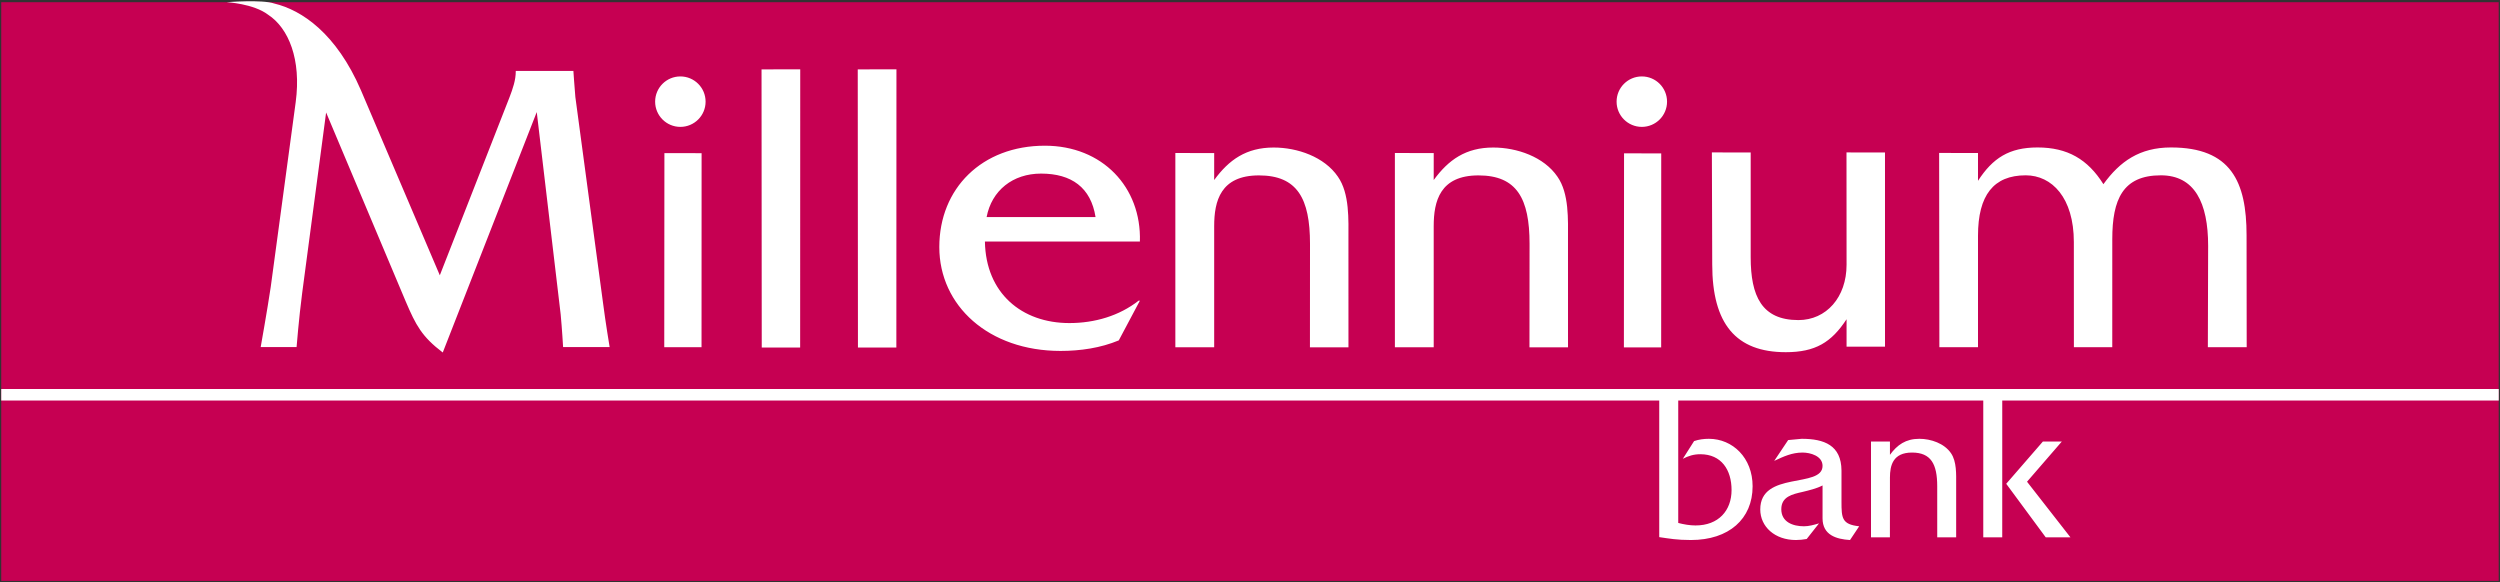
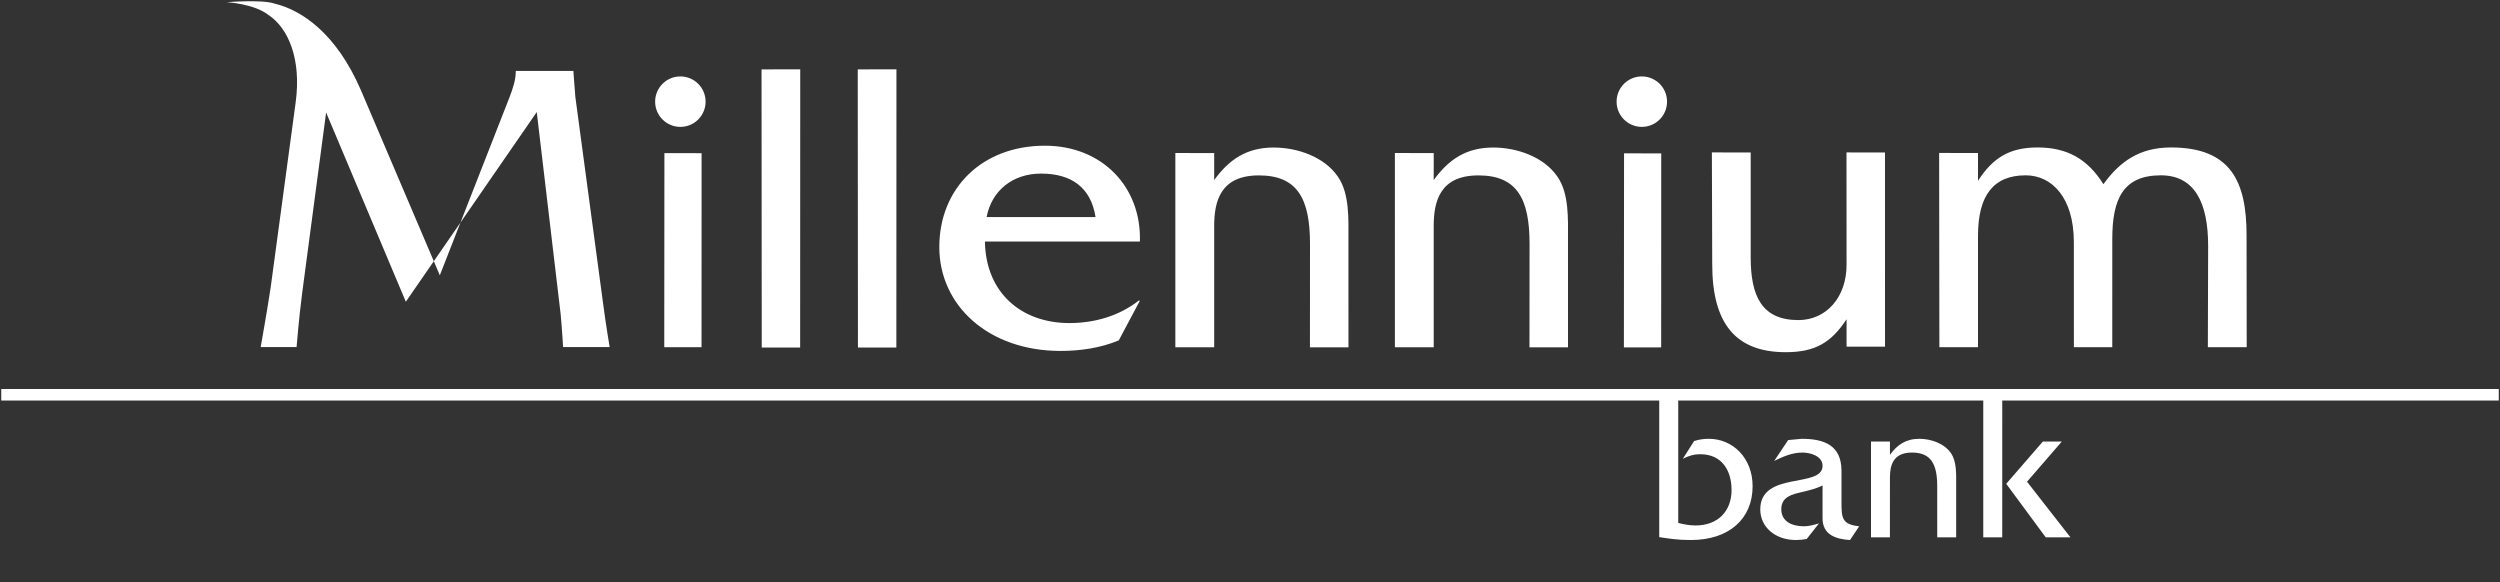
<svg xmlns="http://www.w3.org/2000/svg" xmlns:ns1="http://www.serif.com/" width="1000px" height="233px" version="1.1" xml:space="preserve" style="fill-rule:evenodd;clip-rule:evenodd;stroke-linejoin:round;stroke-miterlimit:2;">
  <rect width="100%" height="100%" fill="#333333" stroke="none" />
  <g id="Layer-1" ns1:id="Layer 1" transform="matrix(1,0,0,1,-273.753,-487.497)">
-     <rect id="path5872" x="274.253" y="488.378" width="998.969" height="231.486" style="fill:rgb(198,0,82);fill-rule:nonzero;" />
    <g id="g5882" transform="matrix(1.25,0,0,-1.25,508.566,709.779)">
-       <path id="path5884" d="M401.426,17.277L401.426,27.274C401.363,35.341 395.9,37.408 388.7,37.408L384.361,37.006L379.9,30.34C382.897,31.744 385.568,33.007 388.967,33.007C391.433,33.007 395.366,31.939 395.366,28.744C395.366,21.481 375.433,27.211 375.433,14.811C375.433,9.279 380.101,5.019 386.834,5.019C387.971,5.019 389.168,5.148 390.296,5.349L394.232,10.347C392.63,9.882 391.034,9.414 389.432,9.414C385.897,9.414 382.165,10.749 382.165,14.881C382.165,18.946 385.766,19.681 388.967,20.413C391.163,20.947 393.428,21.481 395.366,22.48L395.366,11.949C395.366,6.615 399.767,5.283 404.156,5.019L407.09,9.414C401.564,10.017 401.426,12.012 401.426,17.277M426.326,37.408C421.993,37.408 419.257,35.476 416.932,32.275L416.932,36.538L410.869,36.538L410.869,5.88L416.92,5.88L416.932,25.009C416.932,28.945 417.931,33.007 423.991,33.007C430.061,33.007 432.059,29.341 432.059,22.213L432.065,5.88L438.122,5.88L438.122,22.876C438.122,26.011 438.32,30.142 436.46,32.809C434.324,35.938 430.061,37.408 426.325,37.408M471.934,36.538L465.874,36.538L454.14,23.014C454.14,23.014 465.311,7.862 466.782,5.88L474.692,5.88C472.283,8.965 460.8,23.677 460.8,23.677L471.934,36.538ZM-187.45,53.351L-187.45,49.666L343.107,49.666L343.107,5.943C346.374,5.475 348.721,5.019 353.254,5.019C365.383,5.019 372.983,11.748 372.983,22.213C372.983,31.342 366.587,37.408 358.987,37.408C357.388,37.408 355.789,37.21 354.253,36.676L350.656,31.012C352.456,31.939 354.121,32.473 356.257,32.473C362.986,32.473 366.25,27.475 366.25,21.013C366.25,14.416 362.053,9.681 354.721,9.681C352.855,9.681 350.986,10.017 349.186,10.479L349.186,49.666L446.796,49.666L446.796,5.88L452.865,5.88L452.871,49.666L611.75,49.666L611.75,53.351L-187.45,53.351ZM24.759,128.82L36.659,128.811L36.64,66.728L24.712,66.728L24.759,128.82ZM55.841,155.62L55.907,66.624L68.197,66.624L68.225,155.645L55.841,155.62ZM-47.109,89.733L-72.351,148.944C-80.211,167.14 -91.263,174.585 -100.044,176.687C-103.958,178.041 -115.318,177.121 -115.318,177.121C-115.318,177.121 -106.763,176.687 -102.061,173.121C-95.485,168.827 -91.401,158.78 -93.224,145.171L-101.219,85.976C-102.293,78.719 -104.429,66.769 -104.429,66.769L-92.944,66.769C-92.944,66.769 -92.221,75.901 -91.15,84.091L-83.494,141.829L-57.985,81.273C-54.762,73.752 -52.88,70.127 -46.167,65.025L-16.09,141.964L-8.437,77.243C-7.998,72.672 -7.661,66.769 -7.661,66.769L7.232,66.769C7.232,66.769 5.932,74.56 5.121,80.868L-3.738,146.799C-4.008,149.887 -4.366,155.124 -4.366,155.124L-22.807,155.124L-22.807,154.986C-22.807,152.168 -23.746,149.482 -24.82,146.661L-47.109,89.733ZM86.628,155.62L86.691,66.624L98.983,66.624L99.012,155.645L86.628,155.62ZM127.863,108.359L162.725,108.359C161.242,117.825 155.022,122.276 145.292,122.276C136.242,122.276 129.484,116.876 127.863,108.359M127.323,100.527C127.593,84.038 139.078,74.444 154.349,74.444C162.454,74.444 170.293,76.743 176.51,81.609L176.915,81.609L170.161,68.902C164.349,66.474 157.862,65.528 151.509,65.528C128.539,65.528 112.728,79.985 112.728,98.768C112.728,117.548 126.377,131.201 146.508,131.201C164.889,131.201 177.455,117.953 176.915,100.527L127.323,100.527ZM331.845,128.751L331.794,66.649L343.723,66.649L343.742,128.745L331.845,128.751ZM188.262,128.861L188.262,66.7L200.687,66.693L200.687,105.478C200.687,113.455 202.707,121.698 215.006,121.698C227.302,121.698 231.351,114.265 231.351,99.808L231.329,66.671L243.656,66.671L243.65,101.159C243.65,107.508 244.059,115.886 240.276,121.293C235.95,127.642 227.302,130.617 219.731,130.617C210.95,130.617 205.415,126.699 200.684,120.212L200.69,128.845L188.262,128.861ZM403.028,129.049L403.05,93.101C403.05,82.696 396.563,75.399 387.641,75.399C375.885,75.399 372.37,83.098 372.37,95.529L372.37,129.04L359.949,129.049L360.062,93.236C360.062,74.185 367.642,65.125 383.588,65.125C393.044,65.125 398.184,68.239 403.05,75.668L403.05,66.885L415.352,66.885L415.346,129.027L403.028,129.049ZM432.675,128.883L432.75,66.722L445.109,66.722L445.109,102.4C445.109,115.371 450.11,121.723 460.38,121.723C468.755,121.723 475.779,114.561 475.779,100.37L475.795,66.722L488.075,66.722L488.081,101.313C488.081,114.02 491.458,121.723 503.619,121.723C514.432,121.723 518.755,112.94 518.755,99.151L518.661,66.722L531.092,66.722L531.051,102.532C531.051,119.694 526.056,130.639 506.864,130.639C496.859,130.639 490.513,126.181 485.241,118.883C480.24,126.856 473.756,130.639 464.162,130.639C455.108,130.639 449.836,127.265 445.108,119.964L445.108,128.861L432.675,128.883ZM258.512,128.861L258.515,66.7L270.937,66.7L270.934,105.478C270.934,113.455 272.957,121.698 285.253,121.698C297.555,121.698 301.608,114.265 301.608,99.808L301.579,66.671L313.913,66.671L313.907,101.159C313.907,107.508 314.315,115.886 310.53,121.293C306.201,127.642 297.555,130.617 289.987,130.617C281.207,130.617 275.662,126.699 270.934,120.212L270.94,128.845L258.512,128.861ZM21.793,145.294C21.793,140.836 25.409,137.223 29.867,137.223C34.325,137.223 37.938,140.836 37.938,145.294C37.938,149.758 34.325,153.368 29.867,153.368C25.409,153.368 21.793,149.758 21.793,145.294M329.46,145.294C329.46,140.836 333.073,137.223 337.534,137.223C341.992,137.223 345.604,140.836 345.604,145.294C345.604,149.758 341.992,153.368 337.534,153.368C333.073,153.368 329.46,149.758 329.46,145.294" style="fill:white;fill-rule:nonzero;" />
+       <path id="path5884" d="M401.426,17.277L401.426,27.274C401.363,35.341 395.9,37.408 388.7,37.408L384.361,37.006L379.9,30.34C382.897,31.744 385.568,33.007 388.967,33.007C391.433,33.007 395.366,31.939 395.366,28.744C395.366,21.481 375.433,27.211 375.433,14.811C375.433,9.279 380.101,5.019 386.834,5.019C387.971,5.019 389.168,5.148 390.296,5.349L394.232,10.347C392.63,9.882 391.034,9.414 389.432,9.414C385.897,9.414 382.165,10.749 382.165,14.881C382.165,18.946 385.766,19.681 388.967,20.413C391.163,20.947 393.428,21.481 395.366,22.48L395.366,11.949C395.366,6.615 399.767,5.283 404.156,5.019L407.09,9.414C401.564,10.017 401.426,12.012 401.426,17.277M426.326,37.408C421.993,37.408 419.257,35.476 416.932,32.275L416.932,36.538L410.869,36.538L410.869,5.88L416.92,5.88L416.932,25.009C416.932,28.945 417.931,33.007 423.991,33.007C430.061,33.007 432.059,29.341 432.059,22.213L432.065,5.88L438.122,5.88L438.122,22.876C438.122,26.011 438.32,30.142 436.46,32.809C434.324,35.938 430.061,37.408 426.325,37.408M471.934,36.538L465.874,36.538L454.14,23.014C454.14,23.014 465.311,7.862 466.782,5.88L474.692,5.88C472.283,8.965 460.8,23.677 460.8,23.677L471.934,36.538ZM-187.45,53.351L-187.45,49.666L343.107,49.666L343.107,5.943C346.374,5.475 348.721,5.019 353.254,5.019C365.383,5.019 372.983,11.748 372.983,22.213C372.983,31.342 366.587,37.408 358.987,37.408C357.388,37.408 355.789,37.21 354.253,36.676L350.656,31.012C352.456,31.939 354.121,32.473 356.257,32.473C362.986,32.473 366.25,27.475 366.25,21.013C366.25,14.416 362.053,9.681 354.721,9.681C352.855,9.681 350.986,10.017 349.186,10.479L349.186,49.666L446.796,49.666L446.796,5.88L452.865,5.88L452.871,49.666L611.75,49.666L611.75,53.351L-187.45,53.351ZM24.759,128.82L36.659,128.811L36.64,66.728L24.712,66.728L24.759,128.82ZM55.841,155.62L55.907,66.624L68.197,66.624L68.225,155.645L55.841,155.62ZM-47.109,89.733L-72.351,148.944C-80.211,167.14 -91.263,174.585 -100.044,176.687C-103.958,178.041 -115.318,177.121 -115.318,177.121C-115.318,177.121 -106.763,176.687 -102.061,173.121C-95.485,168.827 -91.401,158.78 -93.224,145.171L-101.219,85.976C-102.293,78.719 -104.429,66.769 -104.429,66.769L-92.944,66.769C-92.944,66.769 -92.221,75.901 -91.15,84.091L-83.494,141.829L-57.985,81.273L-16.09,141.964L-8.437,77.243C-7.998,72.672 -7.661,66.769 -7.661,66.769L7.232,66.769C7.232,66.769 5.932,74.56 5.121,80.868L-3.738,146.799C-4.008,149.887 -4.366,155.124 -4.366,155.124L-22.807,155.124L-22.807,154.986C-22.807,152.168 -23.746,149.482 -24.82,146.661L-47.109,89.733ZM86.628,155.62L86.691,66.624L98.983,66.624L99.012,155.645L86.628,155.62ZM127.863,108.359L162.725,108.359C161.242,117.825 155.022,122.276 145.292,122.276C136.242,122.276 129.484,116.876 127.863,108.359M127.323,100.527C127.593,84.038 139.078,74.444 154.349,74.444C162.454,74.444 170.293,76.743 176.51,81.609L176.915,81.609L170.161,68.902C164.349,66.474 157.862,65.528 151.509,65.528C128.539,65.528 112.728,79.985 112.728,98.768C112.728,117.548 126.377,131.201 146.508,131.201C164.889,131.201 177.455,117.953 176.915,100.527L127.323,100.527ZM331.845,128.751L331.794,66.649L343.723,66.649L343.742,128.745L331.845,128.751ZM188.262,128.861L188.262,66.7L200.687,66.693L200.687,105.478C200.687,113.455 202.707,121.698 215.006,121.698C227.302,121.698 231.351,114.265 231.351,99.808L231.329,66.671L243.656,66.671L243.65,101.159C243.65,107.508 244.059,115.886 240.276,121.293C235.95,127.642 227.302,130.617 219.731,130.617C210.95,130.617 205.415,126.699 200.684,120.212L200.69,128.845L188.262,128.861ZM403.028,129.049L403.05,93.101C403.05,82.696 396.563,75.399 387.641,75.399C375.885,75.399 372.37,83.098 372.37,95.529L372.37,129.04L359.949,129.049L360.062,93.236C360.062,74.185 367.642,65.125 383.588,65.125C393.044,65.125 398.184,68.239 403.05,75.668L403.05,66.885L415.352,66.885L415.346,129.027L403.028,129.049ZM432.675,128.883L432.75,66.722L445.109,66.722L445.109,102.4C445.109,115.371 450.11,121.723 460.38,121.723C468.755,121.723 475.779,114.561 475.779,100.37L475.795,66.722L488.075,66.722L488.081,101.313C488.081,114.02 491.458,121.723 503.619,121.723C514.432,121.723 518.755,112.94 518.755,99.151L518.661,66.722L531.092,66.722L531.051,102.532C531.051,119.694 526.056,130.639 506.864,130.639C496.859,130.639 490.513,126.181 485.241,118.883C480.24,126.856 473.756,130.639 464.162,130.639C455.108,130.639 449.836,127.265 445.108,119.964L445.108,128.861L432.675,128.883ZM258.512,128.861L258.515,66.7L270.937,66.7L270.934,105.478C270.934,113.455 272.957,121.698 285.253,121.698C297.555,121.698 301.608,114.265 301.608,99.808L301.579,66.671L313.913,66.671L313.907,101.159C313.907,107.508 314.315,115.886 310.53,121.293C306.201,127.642 297.555,130.617 289.987,130.617C281.207,130.617 275.662,126.699 270.934,120.212L270.94,128.845L258.512,128.861ZM21.793,145.294C21.793,140.836 25.409,137.223 29.867,137.223C34.325,137.223 37.938,140.836 37.938,145.294C37.938,149.758 34.325,153.368 29.867,153.368C25.409,153.368 21.793,149.758 21.793,145.294M329.46,145.294C329.46,140.836 333.073,137.223 337.534,137.223C341.992,137.223 345.604,140.836 345.604,145.294C345.604,149.758 341.992,153.368 337.534,153.368C333.073,153.368 329.46,149.758 329.46,145.294" style="fill:white;fill-rule:nonzero;" />
    </g>
  </g>
</svg>